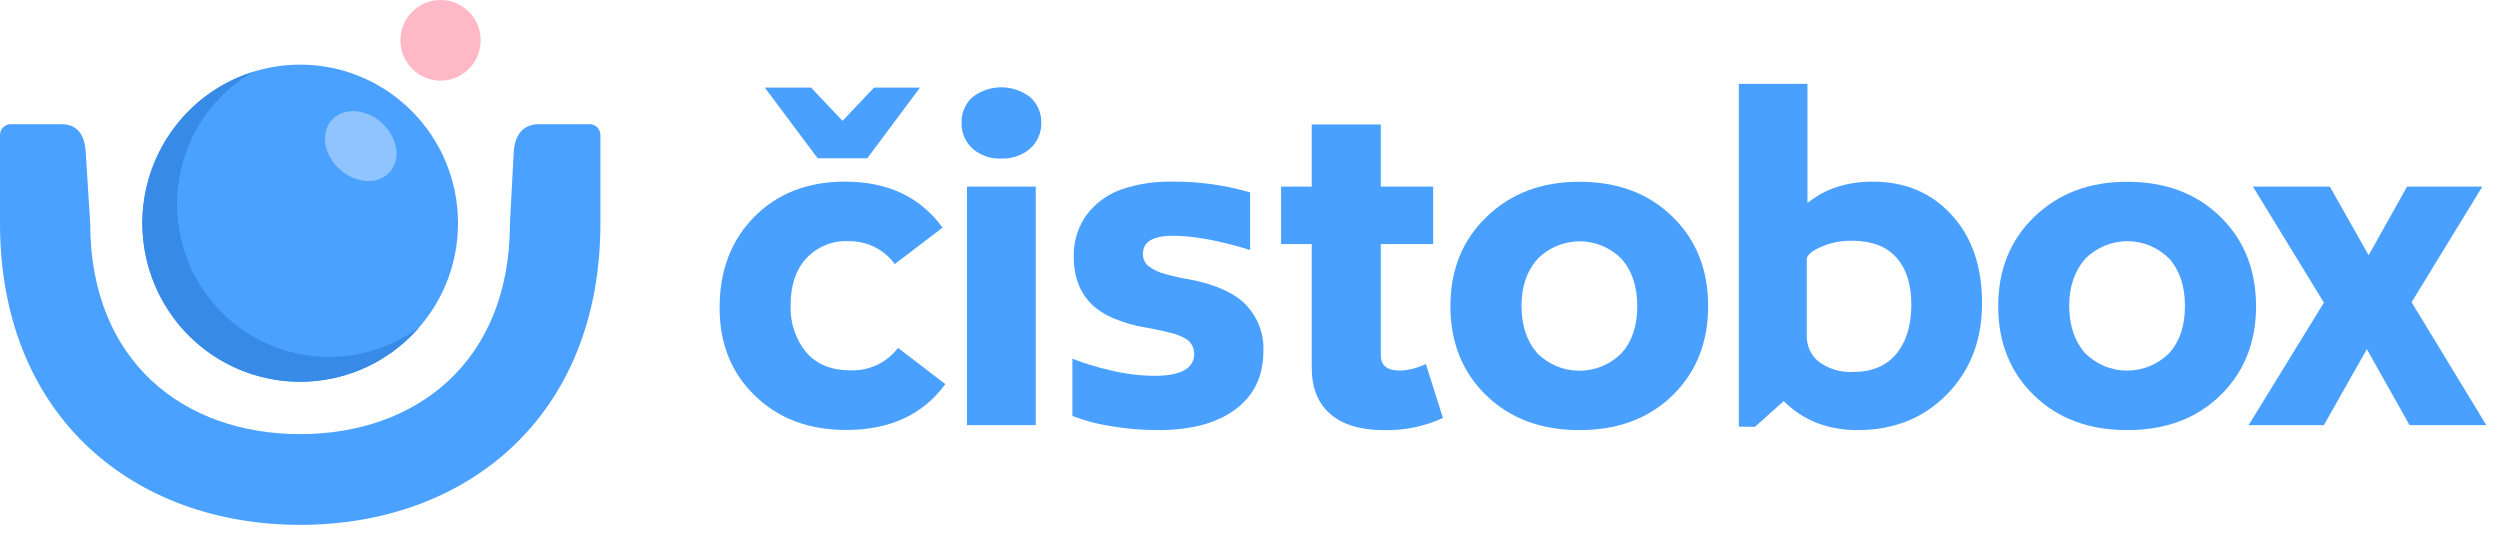
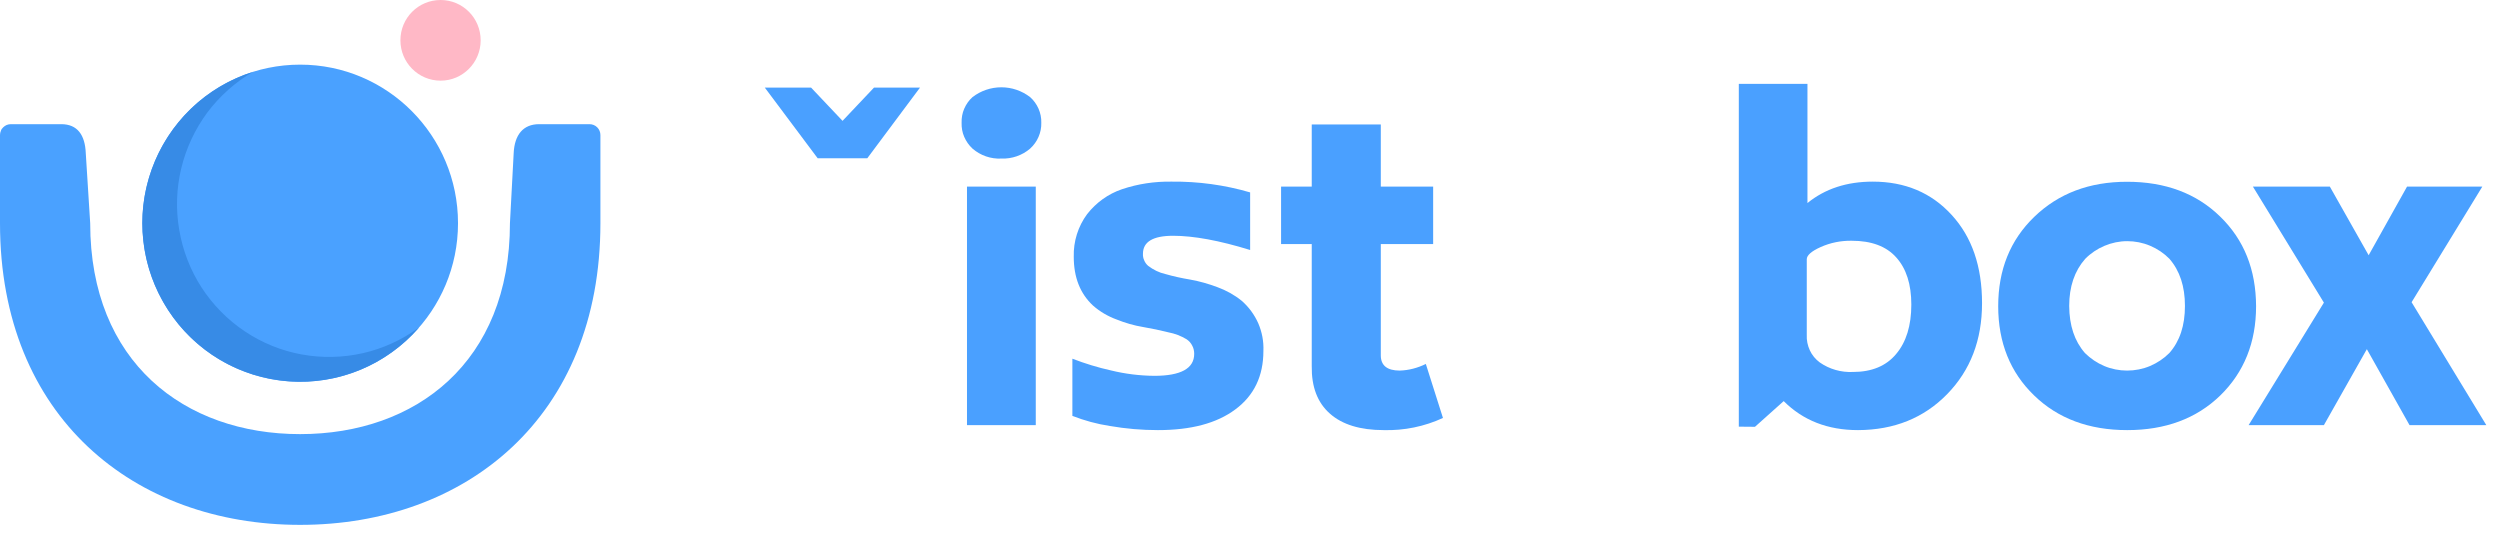
<svg xmlns="http://www.w3.org/2000/svg" width="181" height="39" viewBox="0 0 181 39" fill="none">
  <desc>
			Created with Pixso.
	</desc>
  <defs />
-   <path d="M61.25 31.13C58.56 31.13 56.36 30.3 54.66 28.65C52.95 27 52.09 24.87 52.1 22.26C52.1 19.58 52.94 17.39 54.61 15.7C56.29 14 58.48 13.15 61.18 13.15C64.27 13.15 66.63 14.26 68.24 16.48L64.78 19.12C64.4 18.59 63.89 18.17 63.31 17.88C62.72 17.59 62.08 17.45 61.43 17.46C60.86 17.43 60.29 17.53 59.76 17.75C59.23 17.96 58.76 18.29 58.37 18.71C57.62 19.53 57.24 20.66 57.24 22.09C57.19 23.33 57.59 24.55 58.37 25.51C59.13 26.38 60.19 26.81 61.54 26.81C62.2 26.84 62.87 26.71 63.48 26.43C64.08 26.15 64.61 25.72 65.02 25.19L68.44 27.81C66.83 30.02 64.43 31.13 61.25 31.13Z" fill="#4AA0FF" fillOpacity="1" fillRule="nonzero" />
  <path d="M59.2 11.46L55.37 6.34L58.72 6.34L61 8.75L63.28 6.34L66.61 6.34L62.79 11.46L59.2 11.46Z" fill="#4AA0FF" fillOpacity="1" fillRule="nonzero" />
  <path d="M72.5 11.48C71.74 11.52 70.99 11.26 70.41 10.76C70.15 10.52 69.95 10.23 69.81 9.91C69.67 9.59 69.61 9.24 69.62 8.89C69.61 8.54 69.67 8.19 69.81 7.87C69.95 7.55 70.15 7.26 70.41 7.03C71.01 6.57 71.74 6.32 72.5 6.32C73.25 6.32 73.98 6.57 74.58 7.03C74.84 7.26 75.05 7.55 75.19 7.87C75.33 8.19 75.4 8.54 75.39 8.89C75.4 9.24 75.33 9.59 75.19 9.91C75.05 10.24 74.84 10.52 74.58 10.76C74.01 11.25 73.26 11.51 72.5 11.48ZM70.01 30.78L70.01 13.51L74.99 13.51L74.99 30.78L70.01 30.78Z" fill="#4AA0FF" fillOpacity="1" fillRule="nonzero" />
  <path d="M77.64 30.11L77.64 25.97C78.55 26.32 79.49 26.61 80.44 26.82C81.46 27.07 82.51 27.2 83.57 27.21C85.49 27.21 86.46 26.68 86.46 25.62C86.46 25.42 86.42 25.21 86.32 25.03C86.23 24.84 86.09 24.69 85.92 24.57C85.51 24.32 85.06 24.15 84.59 24.06C83.98 23.91 83.38 23.78 82.78 23.68C82.11 23.57 81.46 23.38 80.84 23.13C80.21 22.9 79.63 22.56 79.13 22.12C78.2 21.25 77.74 20.08 77.74 18.59C77.71 17.48 78.05 16.39 78.71 15.5C79.36 14.67 80.23 14.04 81.23 13.7C82.39 13.31 83.6 13.13 84.83 13.15C86.75 13.13 88.66 13.39 90.51 13.93L90.51 18.1C88.28 17.41 86.41 17.07 84.93 17.07C83.47 17.07 82.75 17.51 82.75 18.37C82.74 18.53 82.77 18.7 82.84 18.85C82.9 19 83 19.14 83.13 19.25C83.5 19.53 83.92 19.74 84.37 19.84C84.96 20.01 85.56 20.14 86.16 20.24C86.84 20.36 87.5 20.55 88.14 20.79C88.77 21.02 89.37 21.35 89.89 21.77C90.41 22.22 90.82 22.78 91.1 23.41C91.37 24.04 91.5 24.72 91.47 25.41C91.47 27.23 90.79 28.64 89.44 29.64C88.09 30.65 86.22 31.14 83.83 31.14C82.66 31.14 81.5 31.04 80.35 30.84C79.42 30.7 78.51 30.45 77.64 30.11Z" fill="#4AA0FF" fillOpacity="1" fillRule="nonzero" />
  <path d="M94.97 26.51L94.97 17.67L92.75 17.67L92.75 13.51L94.97 13.51L94.97 9.01L99.97 9.01L99.97 13.51L103.76 13.51L103.76 17.67L99.97 17.67L99.97 25.73C99.97 26.46 100.43 26.83 101.34 26.83C102 26.81 102.64 26.64 103.23 26.35L104.47 30.26C103.13 30.88 101.66 31.18 100.18 31.14C98.48 31.14 97.18 30.74 96.29 29.95C95.39 29.16 94.95 28.02 94.97 26.51Z" fill="#4AA0FF" fillOpacity="1" fillRule="nonzero" />
-   <path d="M121.09 28.63C119.36 30.31 117.11 31.14 114.35 31.14C111.58 31.14 109.33 30.3 107.61 28.63C105.88 26.96 105.01 24.8 105.01 22.17C105.01 19.53 105.88 17.38 107.63 15.7C109.37 14.01 111.6 13.16 114.34 13.16C117.11 13.16 119.36 14 121.08 15.68C122.81 17.36 123.67 19.52 123.67 22.17C123.67 24.79 122.81 26.95 121.09 28.63ZM111.29 25.57C111.69 25.97 112.17 26.29 112.69 26.51C113.22 26.73 113.78 26.84 114.35 26.84C114.92 26.84 115.48 26.73 116 26.51C116.53 26.29 117 25.97 117.4 25.57C118.16 24.72 118.54 23.58 118.54 22.17C118.54 20.75 118.16 19.61 117.4 18.74C117 18.34 116.53 18.02 116 17.8C115.48 17.58 114.92 17.47 114.35 17.47C113.78 17.48 113.22 17.59 112.7 17.81C112.18 18.03 111.7 18.35 111.31 18.76C110.54 19.63 110.15 20.76 110.16 22.17C110.16 23.57 110.54 24.7 111.29 25.56L111.29 25.57Z" fill="#4AA0FF" fillOpacity="1" fillRule="nonzero" />
  <path d="M125.89 30.89L125.89 6.07L130.86 6.07L130.86 14.7C132.13 13.67 133.7 13.15 135.59 13.15C137.92 13.15 139.83 13.95 141.3 15.56C142.77 17.16 143.5 19.29 143.5 21.95C143.5 24.62 142.66 26.81 140.97 28.54C139.29 30.26 137.14 31.13 134.52 31.14C132.33 31.14 130.54 30.44 129.14 29.04L127.06 30.9L125.89 30.89ZM134.15 26.93C135.51 26.93 136.56 26.5 137.28 25.63C138.01 24.77 138.38 23.57 138.38 22.05C138.38 20.59 138.02 19.45 137.29 18.64C136.57 17.83 135.49 17.43 134.06 17.43C133.28 17.42 132.52 17.57 131.81 17.89C131.14 18.19 130.81 18.49 130.81 18.77L130.81 24.24C130.79 24.63 130.87 25.01 131.03 25.36C131.19 25.71 131.44 26.01 131.75 26.24C132.45 26.73 133.3 26.97 134.15 26.93Z" fill="#4AA0FF" fillOpacity="1" fillRule="nonzero" />
  <path d="M160.75 28.63C159.02 30.31 156.77 31.14 154.01 31.14C151.24 31.14 148.99 30.3 147.27 28.63C145.54 26.96 144.67 24.8 144.67 22.17C144.67 19.53 145.54 17.38 147.28 15.7C149.03 14.01 151.26 13.16 154 13.16C156.77 13.16 159.02 14 160.74 15.68C162.47 17.36 163.33 19.52 163.34 22.17C163.34 24.79 162.47 26.95 160.75 28.63ZM150.95 25.56C151.35 25.96 151.83 26.28 152.35 26.5C152.87 26.72 153.44 26.83 154 26.83C154.57 26.83 155.14 26.72 155.66 26.5C156.18 26.28 156.66 25.96 157.06 25.56C157.82 24.7 158.19 23.57 158.19 22.15C158.19 20.74 157.82 19.6 157.06 18.73C156.66 18.33 156.19 18.01 155.66 17.79C155.14 17.57 154.58 17.46 154.01 17.46C153.44 17.46 152.88 17.58 152.36 17.8C151.84 18.02 151.36 18.34 150.96 18.75C150.2 19.62 149.81 20.75 149.81 22.15C149.82 23.56 150.19 24.69 150.95 25.56Z" fill="#4AA0FF" fillOpacity="1" fillRule="nonzero" />
  <path d="M162.8 30.78L168.25 21.91L163.11 13.51L168.68 13.51L171.49 18.48L174.27 13.51L179.72 13.51L174.6 21.88L180.01 30.78L174.45 30.78L171.36 25.28L168.25 30.78L162.8 30.78Z" fill="#4AA0FF" fillOpacity="1" fillRule="nonzero" />
  <path d="M33.16 16.16C33.16 22.5 28.04 27.64 21.73 27.64C15.42 27.64 10.31 22.5 10.31 16.16C10.31 9.82 15.42 4.68 21.73 4.68C28.04 4.68 33.16 9.82 33.16 16.16Z" fill="#4AA1FF" fillOpacity="1" fillRule="evenodd" />
  <path d="M30.32 23.73C29.16 25.06 27.7 26.11 26.07 26.78C24.44 27.45 22.67 27.74 20.91 27.61C19.15 27.48 17.44 26.95 15.92 26.05C14.4 25.15 13.11 23.91 12.15 22.42C11.19 20.93 10.58 19.24 10.38 17.48C10.17 15.72 10.38 13.94 10.98 12.27C11.58 10.6 12.55 9.1 13.82 7.87C15.1 6.64 16.64 5.73 18.32 5.2C17.03 5.95 15.9 6.96 15 8.16C14.11 9.37 13.47 10.74 13.12 12.2C12.77 13.66 12.72 15.18 12.98 16.66C13.23 18.14 13.78 19.55 14.59 20.81C15.41 22.07 16.47 23.15 17.71 23.98C18.96 24.82 20.36 25.39 21.83 25.66C23.3 25.93 24.81 25.9 26.27 25.57C27.72 25.24 29.1 24.61 30.31 23.73L30.32 23.73Z" fill="#378BE6" fillOpacity="1" fillRule="nonzero" />
  <path d="M34.8 2.92C34.8 4.53 33.5 5.84 31.9 5.84C30.29 5.84 28.99 4.53 28.99 2.92C28.99 1.3 30.29 0 31.9 0C33.5 0 34.8 1.3 34.8 2.92Z" fill="#FFB8C6" fillOpacity="1" fillRule="evenodd" />
-   <path d="M27.61 8.87C28.78 9.9 29.06 11.5 28.23 12.44C27.41 13.39 25.79 13.31 24.62 12.28C23.45 11.25 23.18 9.65 24 8.71C24.83 7.76 26.45 7.84 27.61 8.87Z" fill="#8FC4FF" fillOpacity="1" fillRule="evenodd" />
  <path d="M39.03 8.99C37.88 8.99 37.25 9.76 37.19 11.09L36.92 16.16C36.92 26.21 30.12 31.43 21.73 31.43C13.35 31.43 6.53 26.22 6.53 16.16L6.21 11.09C6.16 9.77 5.6 8.99 4.44 8.99L0.79 8.99C0.68 8.99 0.58 9.01 0.48 9.05C0.39 9.09 0.3 9.15 0.23 9.22C0.15 9.29 0.09 9.38 0.06 9.48C0.02 9.57 0 9.68 0 9.78L0 16.16C0 30.22 9.75 38 21.73 38C33.72 38 43.47 30.22 43.47 16.16L43.47 9.78C43.47 9.57 43.39 9.37 43.24 9.22C43.09 9.07 42.89 8.99 42.68 8.99L39.03 8.99Z" fill="#4AA1FF" fillOpacity="1" fillRule="nonzero" />
</svg>